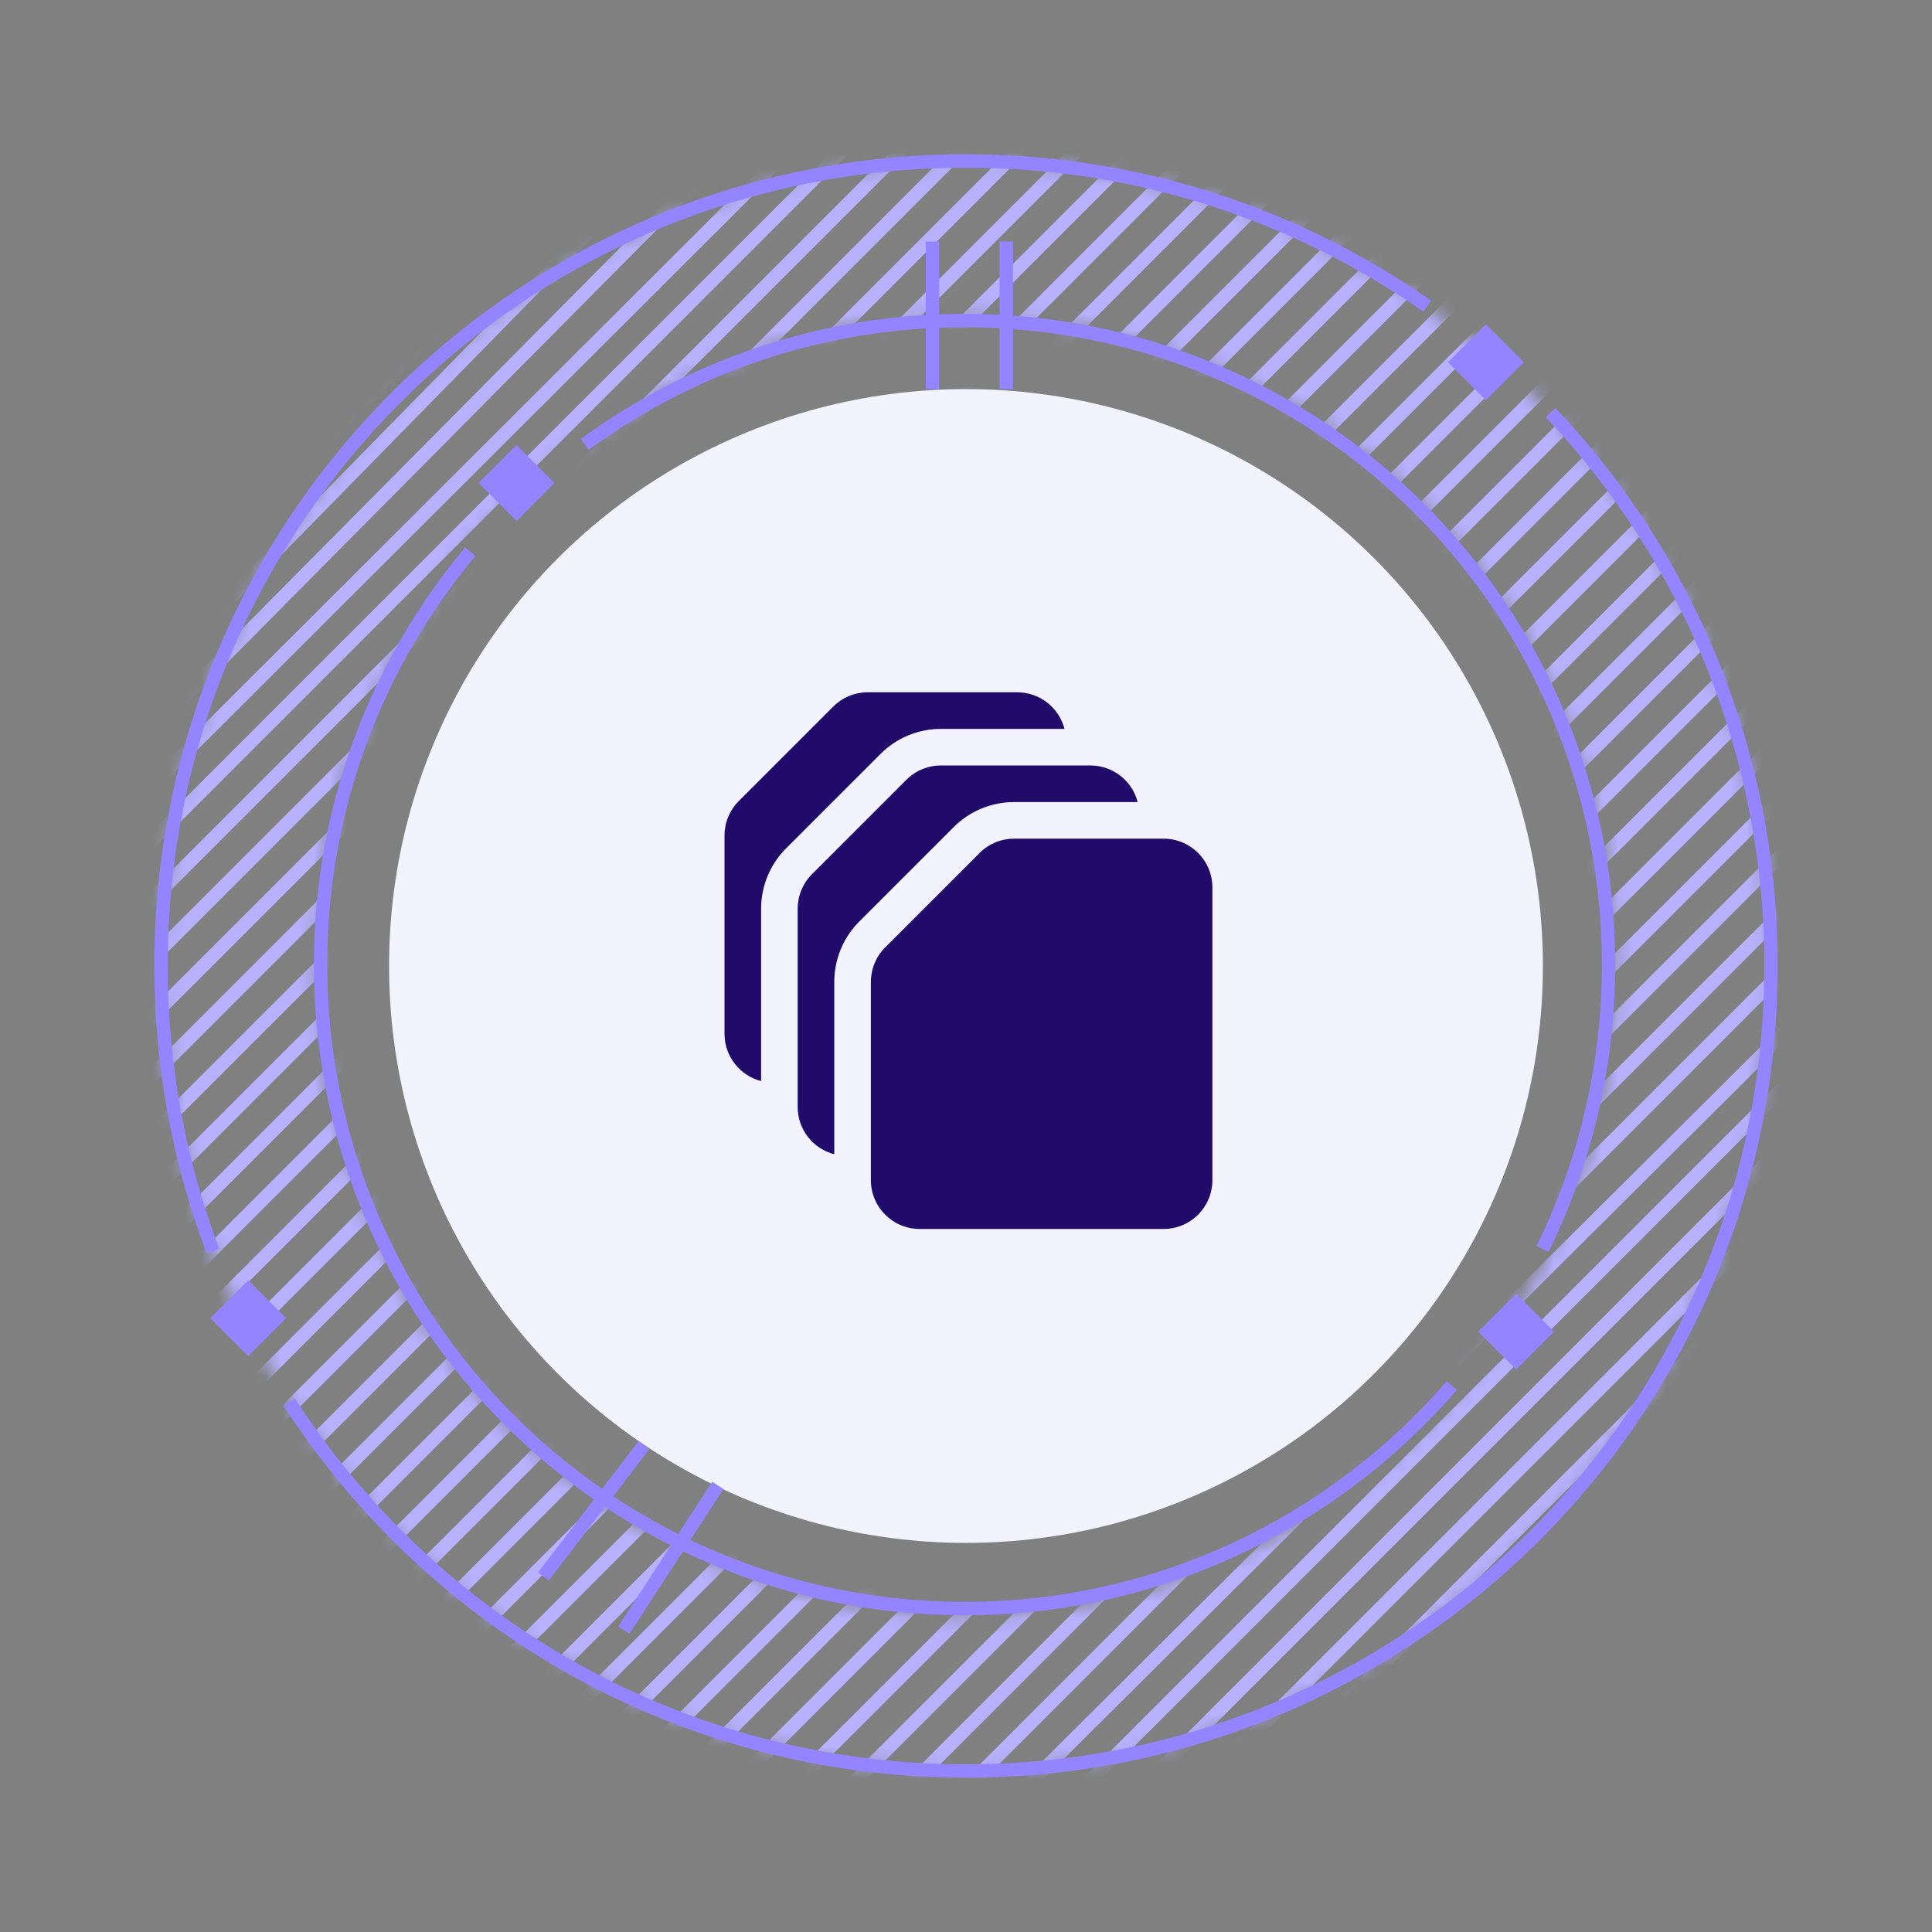
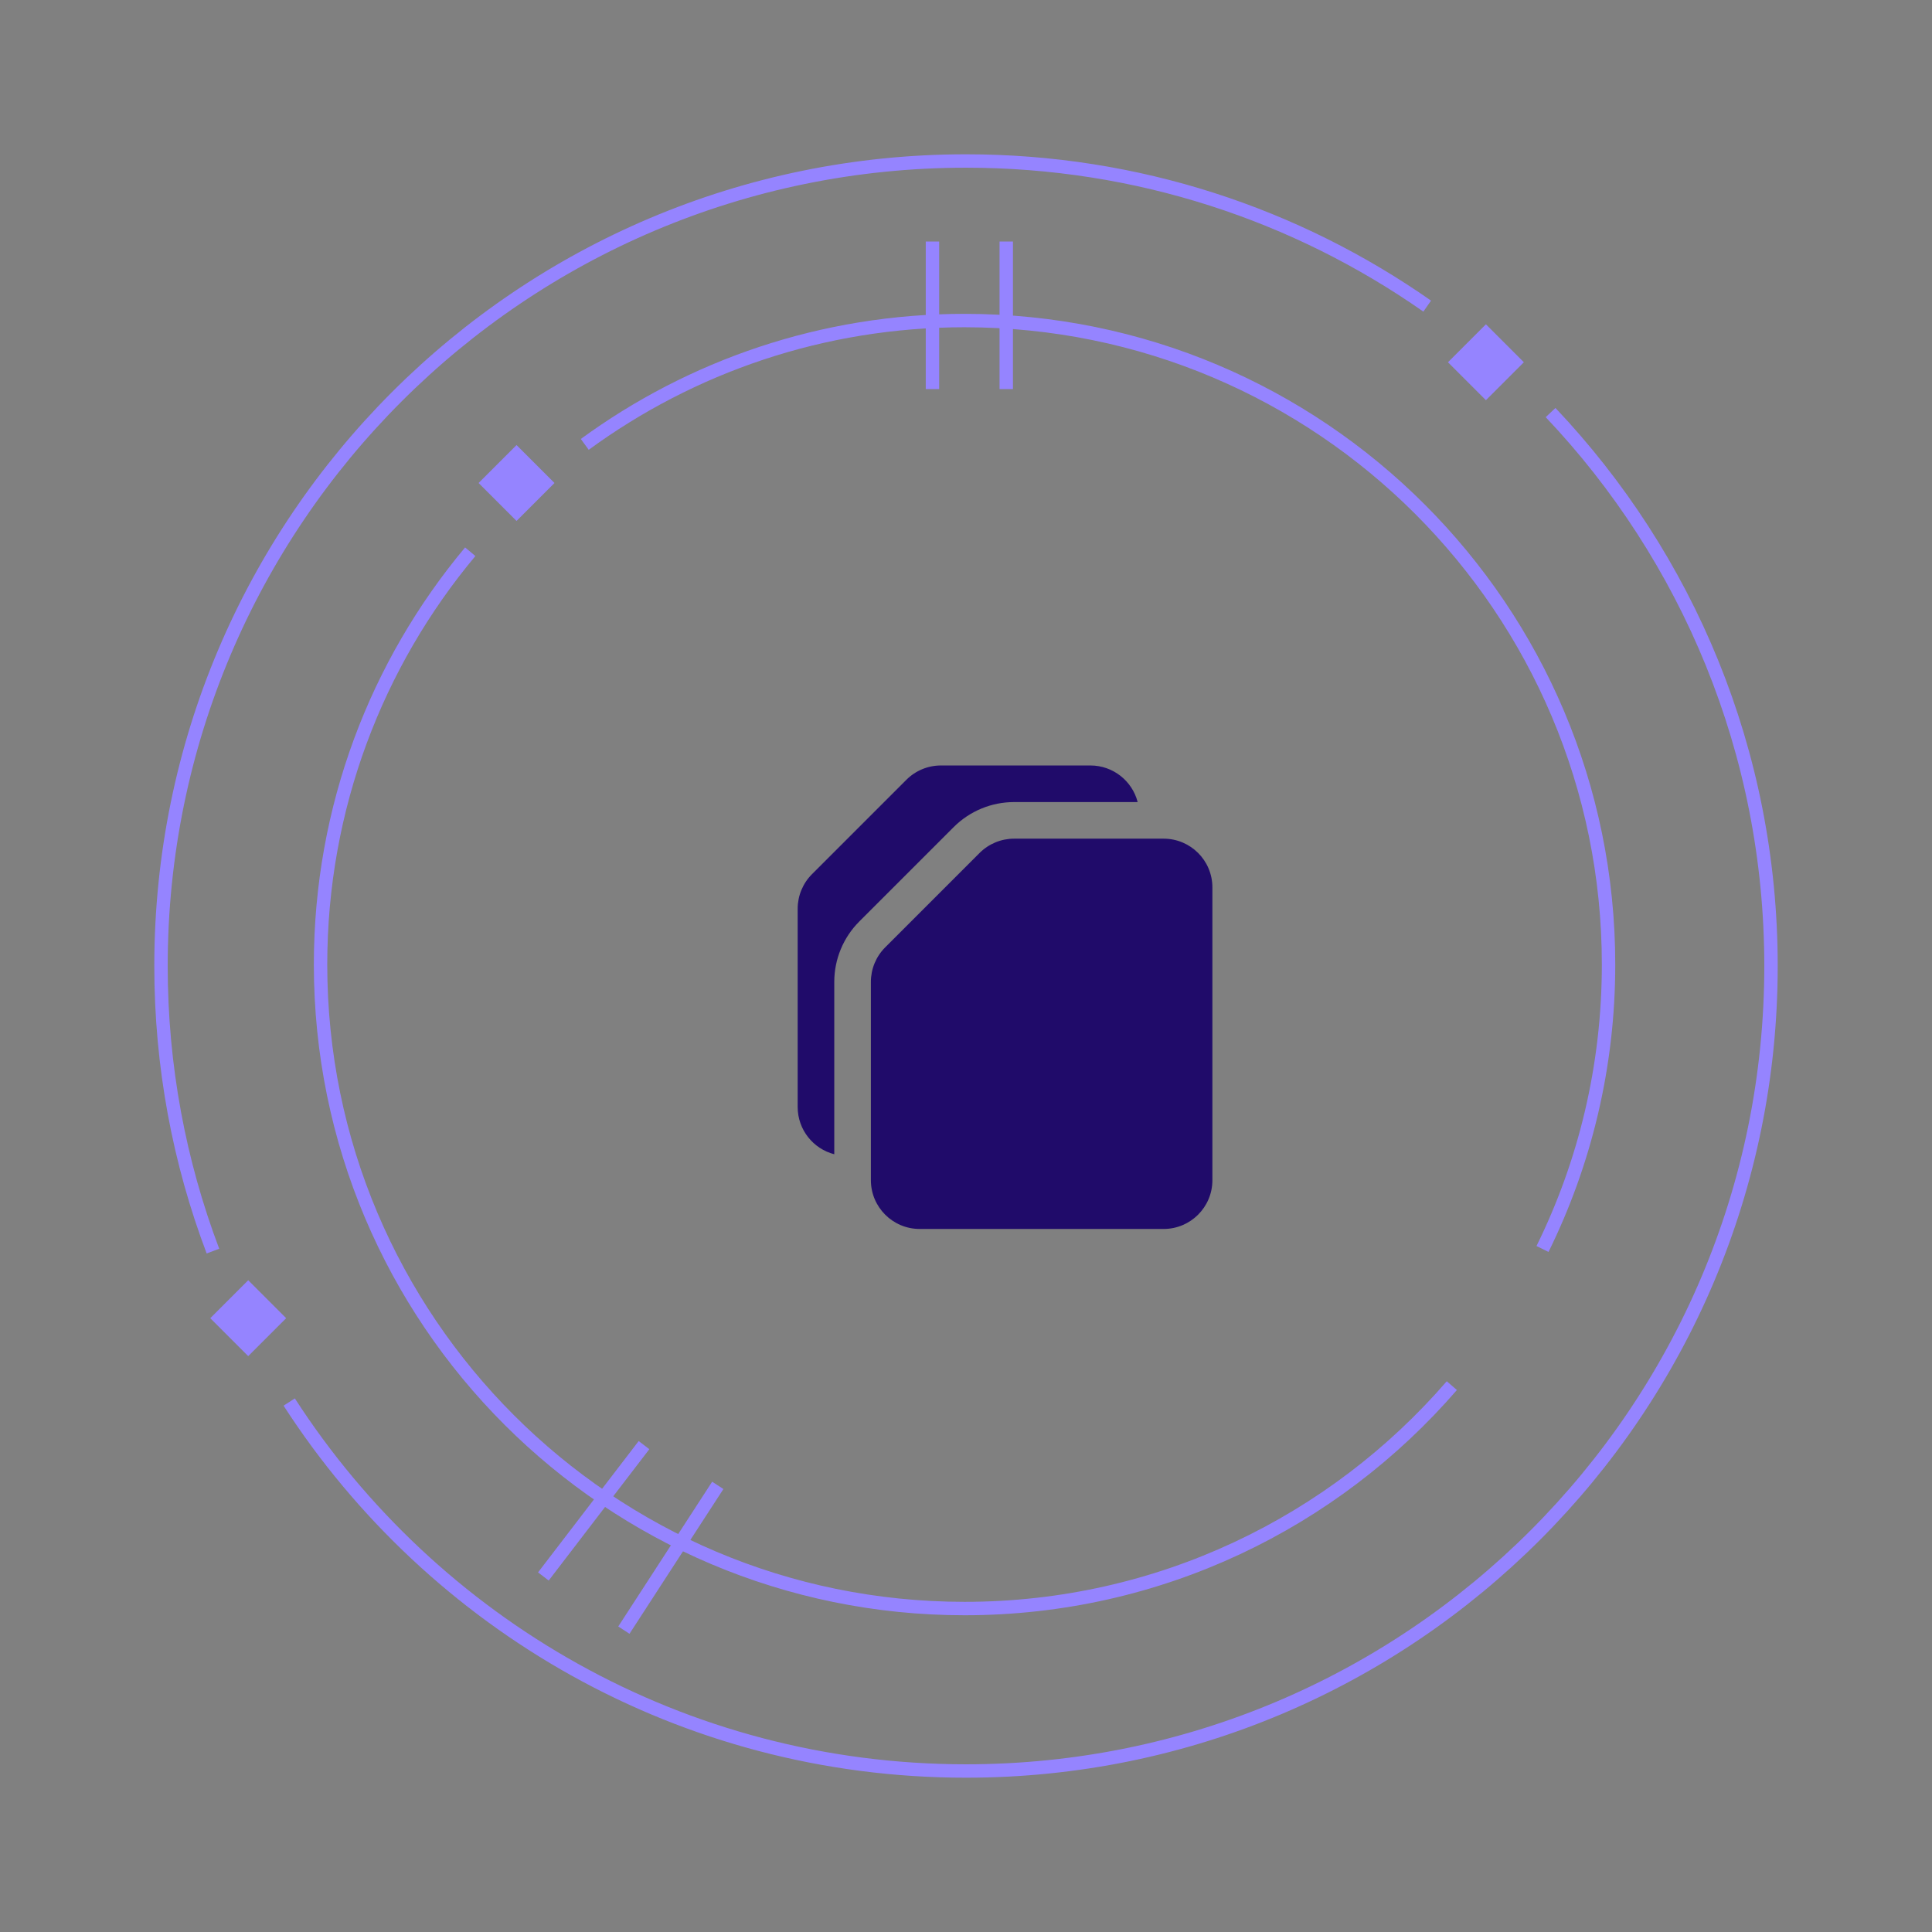
<svg xmlns="http://www.w3.org/2000/svg" width="120" height="120" viewBox="0 0 120 120" fill="none">
  <rect x="0" y="0" width="120" height="120" fill="#808080" stroke="none" />
-   <circle cx="59.999" cy="60" r="35.833" fill="#F3F2FF" />
  <mask id="mask0_2807_8192" style="mask-type:alpha" maskUnits="userSpaceOnUse" x="10" y="10" width="100" height="100">
-     <path d="M110 60C110 87.614 87.614 110 60 110C32.386 110 10 87.614 10 60C10 32.386 32.386 10 60 10C87.614 10 110 32.386 110 60ZM19.662 60C19.662 82.278 37.722 100.338 60 100.338C82.278 100.338 100.338 82.278 100.338 60C100.338 37.722 82.278 19.662 60 19.662C37.722 19.662 19.662 37.722 19.662 60Z" fill="#D9D9D9" />
-   </mask>
+     </mask>
  <g mask="url(#mask0_2807_8192)">
    <path d="M118.333 1.667L1.666 118.333M118.333 1.667H114.687M118.333 1.667V5.312M1.666 118.333V114.687M1.666 118.333H5.312M1.666 60L59.999 1.667M1.666 60V56.562M1.666 60V63.646M59.999 1.667H56.666M59.999 1.667H63.645M118.333 60L59.999 118.333M118.333 60V56.666M118.333 60V63.646M59.999 118.333H56.353M59.999 118.333H63.645M1.666 89.166L89.166 1.667M1.666 89.166V85.521M1.666 89.166V92.812M89.166 1.667H85.52M89.166 1.667H92.812M30.833 1.667L1.666 32.5M30.833 1.667H27.292M30.833 1.667H34.478M1.666 32.5V28.646M1.666 32.5V35.937M30.833 118.333L118.333 30.833M30.833 118.333H27.187M30.833 118.333H34.478M118.333 30.833V27.187M118.333 30.833V34.479M118.333 89.166L89.166 118.333M118.333 89.166V85.521M118.333 89.166V92.812M89.166 118.333H85.52M89.166 118.333H92.812M103.749 118.333L118.333 103.75M103.749 118.333H100.104M103.749 118.333H107.395M118.333 103.75V100.104M118.333 103.75V107.396M118.333 74.583L74.583 118.333M118.333 74.583V70.937M118.333 74.583V78.229M74.583 118.333H70.937M74.583 118.333H78.228M45.416 118.333L118.333 45.416M45.416 118.333H41.77M45.416 118.333H49.062M118.333 45.416V41.771M118.333 45.416V49.062M118.333 16.25L16.249 118.333M118.333 16.25V12.604M118.333 16.25V19.896M16.249 118.333H12.604M16.249 118.333H19.895M1.666 103.75L103.749 1.667M1.666 103.75V100.104M1.666 103.75V107.396M103.749 1.667H100.104M103.749 1.667H107.395M74.583 1.667L1.666 74.583M74.583 1.667H70.937M74.583 1.667H78.228M1.666 74.583V70.937M1.666 74.583V78.229M1.666 46.25L45.416 1.667M1.666 46.25V42.812M1.666 46.25V50M45.416 1.667H41.77M45.416 1.667H49.062M16.249 1.667L1.666 17.083M16.249 1.667H12.604M16.249 1.667H19.895M1.666 17.083V13.229M1.666 17.083V20.937M1.666 9.375L8.958 1.667M1.666 9.375V5.521M1.666 9.375V13.229M8.958 1.667H5.312M8.958 1.667H12.604M23.541 1.667L1.666 24.791M23.541 1.667H19.895M23.541 1.667H27.292M1.666 24.791V20.937M1.666 24.791V28.646M1.666 39.375L38.124 1.667M1.666 39.375V35.937M1.666 39.375V42.812M38.124 1.667H34.478M38.124 1.667H41.77M52.708 1.667L1.666 53.125M52.708 1.667H49.062M52.708 1.667H56.666M1.666 53.125V50M1.666 53.125V56.562M1.666 67.291L67.291 1.667M1.666 67.291V63.646M1.666 67.291V70.937M67.291 1.667H63.645M67.291 1.667H70.937M81.874 1.667L1.666 81.875M81.874 1.667H78.228M81.874 1.667H85.52M1.666 81.875V78.229M1.666 81.875V85.521M96.458 1.667L1.666 96.458M96.458 1.667H92.812M96.458 1.667H100.104M1.666 96.458V92.812M1.666 96.458V100.104M1.666 111.042L111.041 1.667M1.666 111.042V107.396M1.666 111.042V114.687M111.041 1.667H107.395M111.041 1.667H114.687M118.333 8.958L8.958 118.333M118.333 8.958V5.312M118.333 8.958V12.604M8.958 118.333H5.312M8.958 118.333H12.604M23.541 118.333L118.333 23.541M23.541 118.333H19.895M23.541 118.333H27.187M118.333 23.541V19.896M118.333 23.541V27.187M118.333 38.125L38.124 118.333M118.333 38.125V34.479M118.333 38.125V41.771M38.124 118.333H34.478M38.124 118.333H41.77M52.708 118.333L118.333 52.708M52.708 118.333H49.062M52.708 118.333H56.353M118.333 52.708V49.062M118.333 52.708V56.666M118.333 67.291L67.291 118.333M118.333 67.291V63.646M118.333 67.291V70.937M67.291 118.333H63.645M67.291 118.333H70.937M81.874 118.333L118.333 81.875M81.874 118.333H78.228M81.874 118.333H85.52M118.333 81.875V78.229M118.333 81.875V85.521M118.333 96.458L96.458 118.333M118.333 96.458V92.812M118.333 96.458V100.104M96.458 118.333H92.812M96.458 118.333H100.104M111.041 118.333L118.333 111.042M111.041 118.333H107.395M111.041 118.333H114.687M118.333 111.042V107.396M118.333 111.042V114.687M5.312 1.667H1.666V5.521M5.312 1.667L1.666 5.521M1.666 13.229L12.604 1.667M19.895 1.667L1.666 20.937M1.666 28.646L27.292 1.667M34.478 1.667L1.666 35.937M1.666 42.812L41.77 1.667M49.062 1.667L1.666 50M1.666 56.562L56.666 1.667M63.645 1.667L1.666 63.646M1.666 70.937L70.937 1.667M78.228 1.667L1.666 78.229M1.666 85.521L85.52 1.667M92.812 1.667L1.666 92.812M1.666 100.104L100.104 1.667M107.395 1.667L1.666 107.396M1.666 114.687L114.687 1.667M118.333 5.312L5.312 118.333M12.604 118.333L118.333 12.604M118.333 19.896L19.895 118.333M27.187 118.333L118.333 27.187M118.333 34.479L34.478 118.333M41.77 118.333L118.333 41.771M118.333 49.062L49.062 118.333M56.353 118.333L118.333 56.666M118.333 63.646L63.645 118.333M70.937 118.333L118.333 70.937M118.333 78.229L78.228 118.333M85.52 118.333L118.333 85.521M118.333 92.812L92.812 118.333M100.104 118.333L118.333 100.104M118.333 107.396L107.395 118.333M114.687 118.333H118.333V114.687M114.687 118.333L118.333 114.687" stroke="#B7B1FF" stroke-width="0.833" />
  </g>
  <path d="M17.963 87.083C26.865 100.872 42.367 110 60 110C87.614 110 110 87.614 110 60C110 46.685 104.795 34.585 96.309 25.625M13.226 77.708C11.141 72.204 10 66.235 10 60C10 32.386 32.386 10 60 10C70.656 10 80.533 13.333 88.646 19.014" stroke="#9584FF" stroke-width="0.833" />
  <rect x="89.936" y="22.5" width="3.333" height="3.333" transform="rotate(-45 89.936 22.5)" fill="#9584FF" />
-   <rect x="91.811" y="82.709" width="3.333" height="3.333" transform="rotate(-45 91.811 82.709)" fill="#9584FF" />
  <rect x="29.727" y="30" width="3.333" height="3.333" transform="rotate(-45 29.727 30)" fill="#9584FF" />
  <rect x="13.06" y="81.875" width="3.333" height="3.333" transform="rotate(-45 13.06 81.875)" fill="#9584FF" />
  <path d="M40 89.759L33.75 97.917M38.75 101.25L44.583 92.259M57.917 15V24.167M62.5 15V24.167" stroke="#9584FF" stroke-width="0.833" />
  <path d="M29.208 34.269C23.404 41.211 19.91 50.153 19.91 59.91C19.91 82.001 37.819 99.91 59.91 99.91C72.002 99.91 82.841 94.544 90.176 86.064M36.321 27.602C42.935 22.765 51.089 19.91 59.91 19.91C82.001 19.91 99.91 37.818 99.91 59.91C99.91 66.251 98.434 72.248 95.808 77.576" stroke="#9584FF" stroke-width="0.833" />
  <path d="M62.988 52.091C62.184 52.091 61.413 52.41 60.845 52.978L54.979 58.844C54.411 59.412 54.092 60.184 54.092 60.987V73.302C54.092 74.975 55.448 76.333 57.122 76.333H72.274C73.947 76.333 75.304 74.978 75.304 73.304V55.12C75.304 53.446 73.947 52.091 72.274 52.091H62.988Z" fill="#200B6A" />
  <path d="M56.298 48.433C56.866 47.865 57.637 47.545 58.441 47.545H67.727C69.139 47.545 70.326 48.511 70.662 49.818H62.986C61.58 49.818 60.231 50.377 59.236 51.371L53.371 57.237C52.376 58.232 51.818 59.582 51.818 60.987V71.692C50.51 71.356 49.545 70.169 49.545 68.757V56.442C49.545 55.638 49.864 54.867 50.432 54.299L56.298 48.433Z" fill="#200B6A" />
-   <path d="M51.753 43.888C52.322 43.319 53.092 43 53.896 43H63.182C64.594 43 65.781 43.965 66.117 45.273H58.441C57.035 45.273 55.686 45.831 54.692 46.826L48.826 52.692C47.831 53.687 47.273 55.036 47.273 56.442V67.147C45.965 66.811 45 65.623 45 64.211V51.896C45 51.093 45.319 50.322 45.888 49.753L51.753 43.888Z" fill="#200B6A" />
</svg>